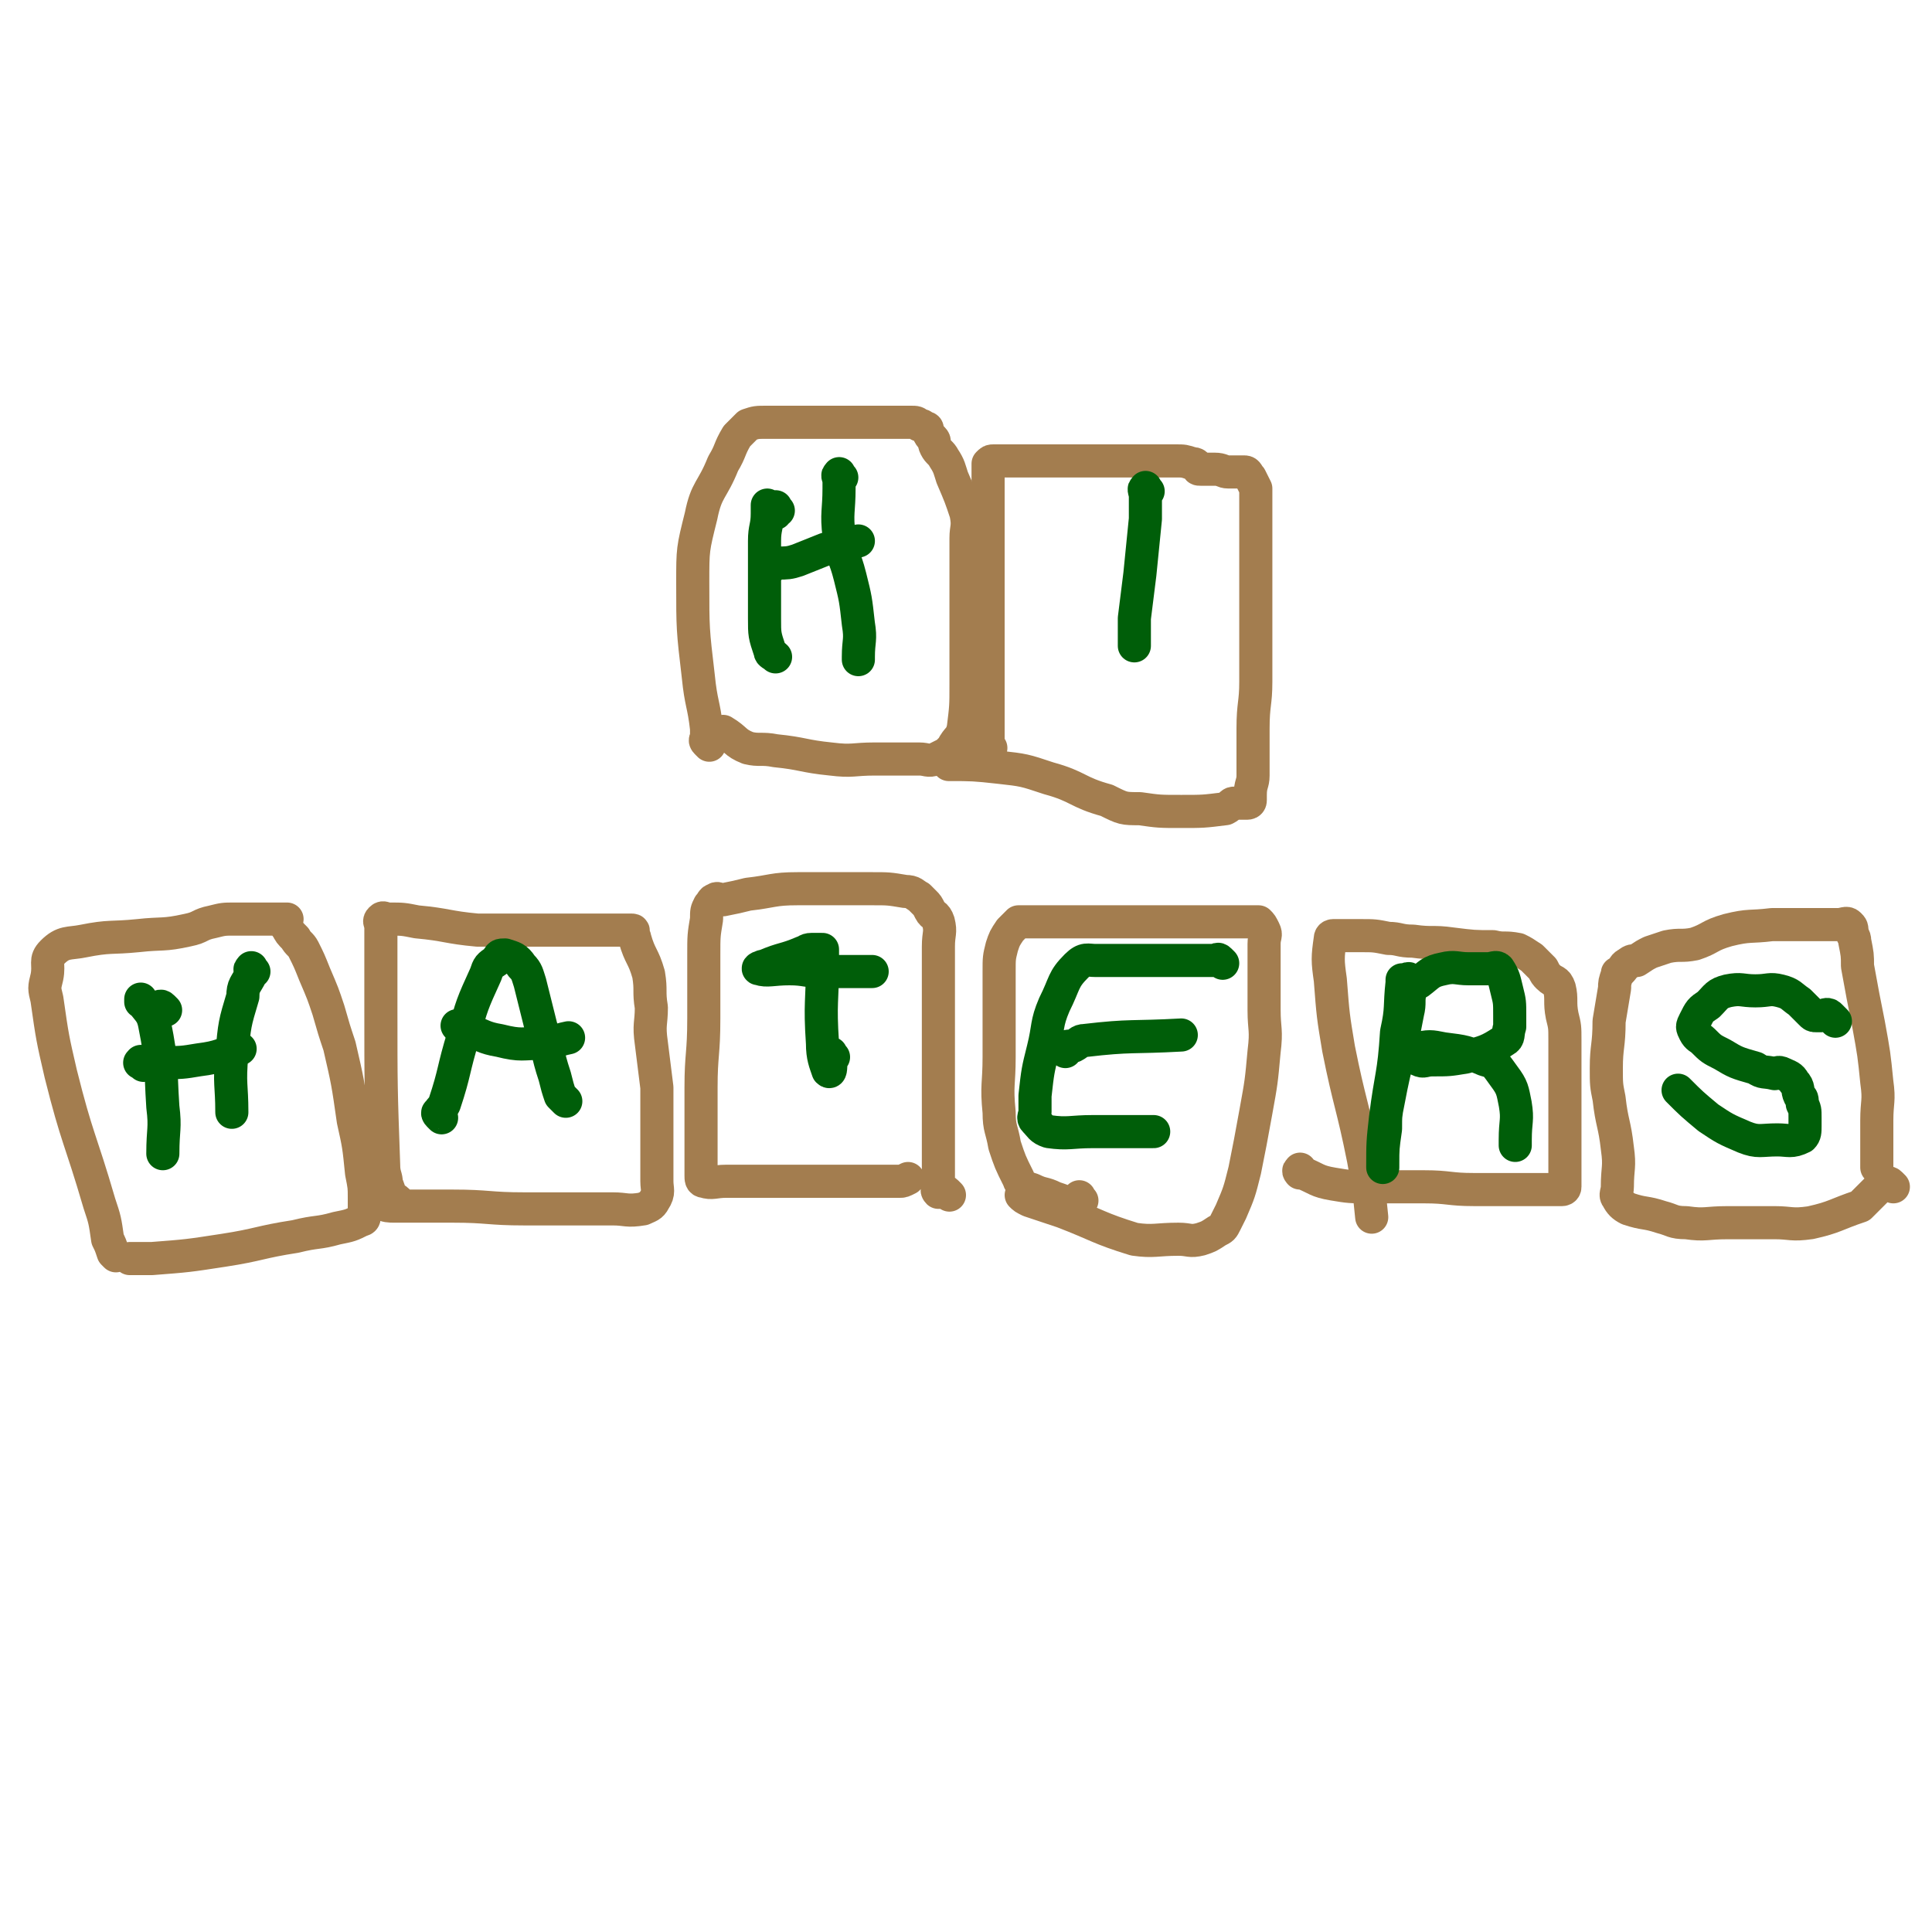
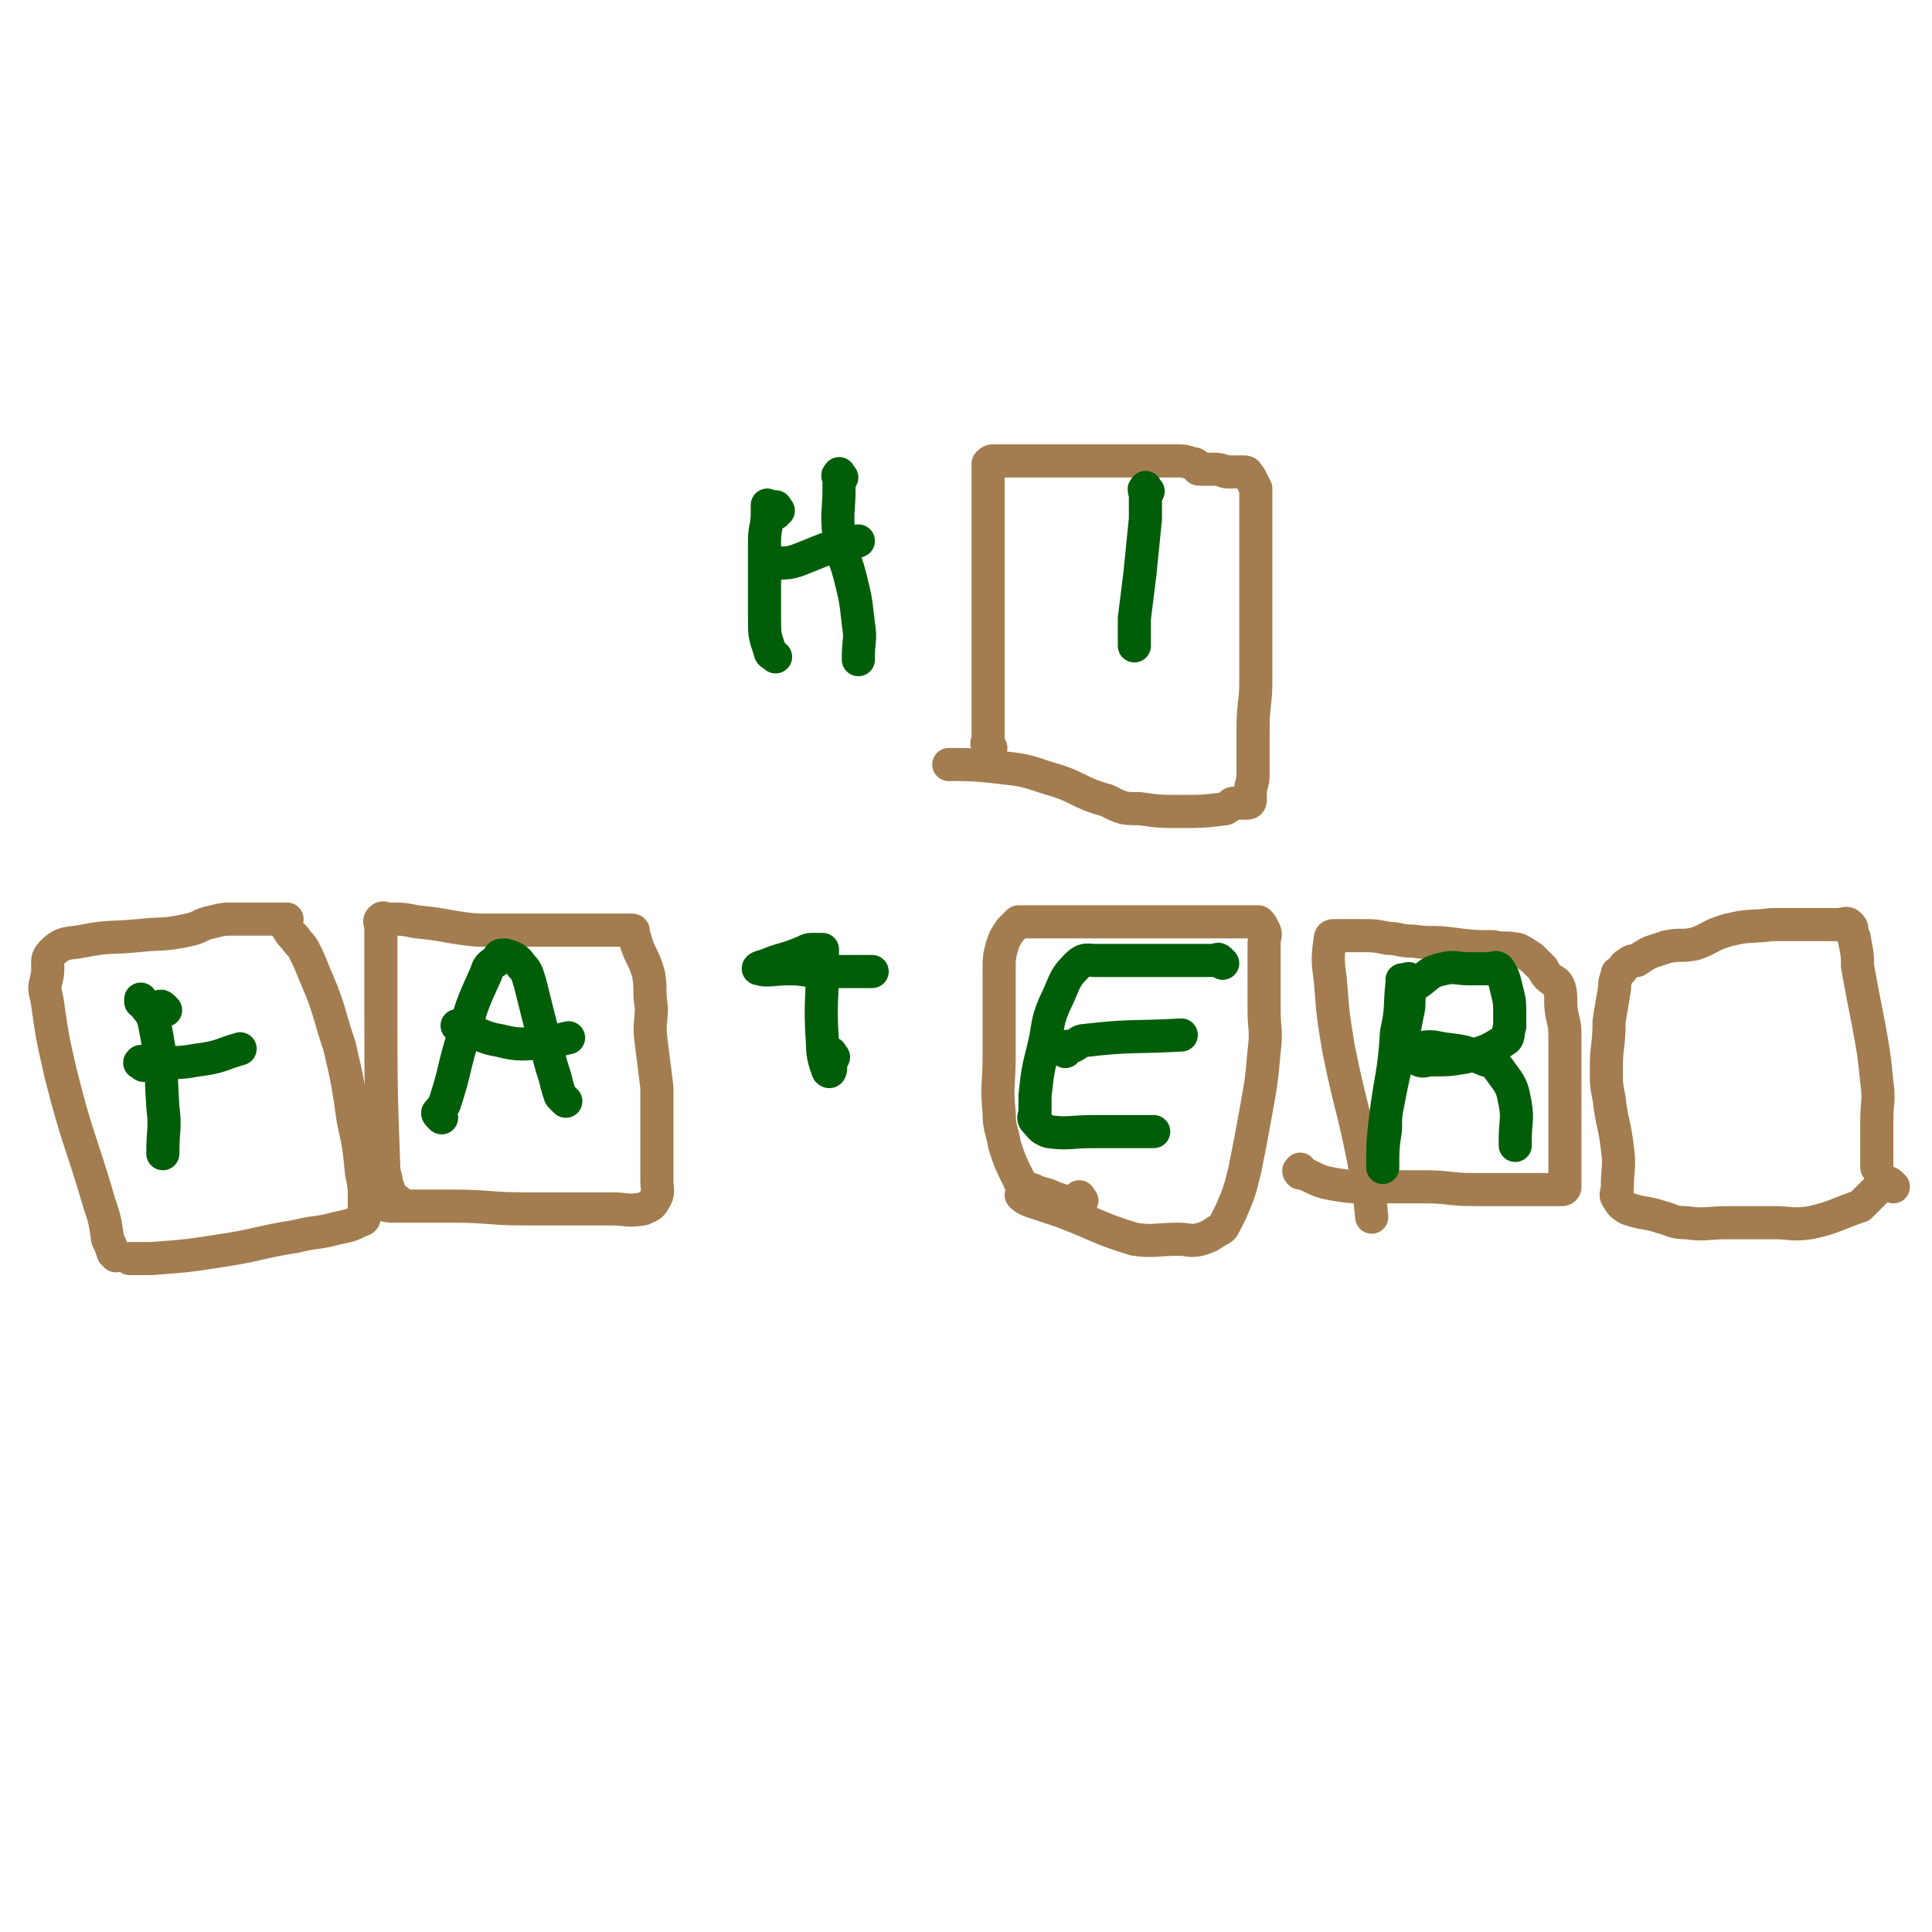
<svg xmlns="http://www.w3.org/2000/svg" viewBox="0 0 700 700" version="1.1">
  <g fill="none" stroke="#A37D4F" stroke-width="12" stroke-linecap="round" stroke-linejoin="round">
-     <path d="M257,270c-1,-1 -1,-1 -1,-1 -1,-1 0,-1 0,-2 0,-1 0,-1 0,-3 -1,-9 -2,-9 -3,-19 -2,-17 -2,-17 -2,-34 0,-12 0,-12 3,-24 2,-10 4,-9 8,-19 3,-5 2,-5 5,-10 1,-1 1,-1 2,-2 1,-1 1,-1 2,-2 3,-1 3,-1 7,-1 4,0 4,0 7,0 7,0 7,0 14,0 3,0 3,0 7,0 6,0 6,0 13,0 3,0 3,0 6,0 2,0 3,0 5,0 2,0 2,0 3,1 1,0 1,0 2,1 1,0 1,0 1,1 1,2 1,2 2,3 1,1 0,1 1,3 1,2 2,2 3,4 2,3 2,4 3,7 3,7 3,7 5,13 1,5 0,5 0,9 0,9 0,9 0,17 0,11 0,11 0,21 0,8 0,8 0,15 0,8 0,8 -1,16 -1,4 -2,3 -4,7 -1,1 -1,1 -2,2 -2,1 -2,1 -4,2 -3,1 -3,0 -6,0 -8,0 -8,0 -16,0 -8,0 -8,1 -16,0 -10,-1 -10,-2 -20,-3 -5,-1 -6,0 -10,-1 -5,-2 -4,-3 -9,-6 " />
    <path d="M359,271c-1,-1 -1,-1 -1,-1 -1,-1 0,-1 0,-2 0,0 0,-1 0,-1 0,-7 0,-7 0,-14 0,-15 0,-15 0,-31 0,-12 0,-12 0,-24 0,-9 0,-9 0,-19 0,-4 0,-4 0,-8 0,-2 0,-2 0,-3 1,-1 1,-1 2,-1 1,0 1,0 3,0 2,0 2,0 4,0 2,0 2,0 5,0 2,0 2,0 4,0 2,0 2,0 5,0 2,0 2,0 5,0 3,0 3,0 6,0 4,0 4,0 8,0 4,0 4,0 8,0 3,0 3,0 6,0 6,0 6,0 12,0 3,0 3,0 6,1 1,0 1,0 2,1 0,1 0,1 1,1 1,0 1,0 2,0 1,0 1,0 3,0 3,0 3,1 5,1 2,0 2,0 4,0 1,0 1,0 2,0 1,0 1,1 2,2 0,0 0,0 0,0 1,2 1,2 2,4 0,0 0,0 0,0 0,2 0,2 0,3 0,1 0,1 0,2 0,4 0,4 0,8 0,4 0,4 0,8 0,9 0,9 0,18 0,15 0,15 0,31 0,8 -1,8 -1,17 0,8 0,8 0,17 0,3 -1,3 -1,7 0,1 0,1 0,2 0,1 -1,1 -1,1 -1,0 -1,0 -2,0 -1,0 -1,0 -3,0 -1,0 -1,1 -3,2 -8,1 -8,1 -16,1 -8,0 -8,0 -15,-1 -6,0 -6,0 -12,-3 -11,-3 -10,-5 -21,-8 -9,-3 -9,-3 -18,-4 -9,-1 -10,-1 -18,-1 -1,0 1,0 1,0 " />
    <path d="M42,455c-1,-1 -1,-1 -1,-1 -1,-3 -1,-3 -2,-5 -1,-7 -1,-7 -3,-13 -7,-24 -8,-23 -14,-47 -3,-13 -3,-13 -5,-27 -1,-4 -1,-4 0,-8 1,-5 -1,-6 2,-9 4,-4 6,-3 11,-4 10,-2 10,-1 20,-2 9,-1 9,0 18,-2 5,-1 4,-2 9,-3 4,-1 4,-1 8,-1 3,0 3,0 5,0 1,0 1,0 2,0 2,0 2,0 4,0 3,0 3,0 6,0 1,0 1,0 2,0 0,0 -1,0 -1,0 0,0 0,1 0,1 0,1 0,1 1,2 1,2 1,2 3,4 1,2 2,2 3,4 2,4 2,4 4,9 3,7 3,7 5,13 2,7 2,7 4,13 3,13 3,13 5,27 2,9 2,9 3,19 1,5 1,5 1,9 0,2 0,2 0,4 0,1 0,1 0,3 0,0 0,1 -1,1 -4,2 -4,2 -9,3 -7,2 -7,1 -15,3 -13,2 -13,3 -26,5 -13,2 -13,2 -26,3 -3,0 -3,0 -6,0 -1,0 -1,0 -2,0 " />
    <path d="M145,436c-1,-1 -1,-1 -1,-1 -1,-1 -1,0 -1,0 -1,0 -1,0 -1,0 -1,-1 -1,-1 -1,-2 0,-2 0,-2 -1,-4 0,-3 -1,-3 -1,-7 -1,-28 -1,-28 -1,-57 0,-12 0,-12 0,-23 0,-3 0,-3 0,-6 0,-2 -1,-2 0,-3 1,-1 1,0 3,0 5,0 5,0 10,1 11,1 11,2 22,3 6,0 6,0 12,0 5,0 5,0 11,0 6,0 6,0 12,0 3,0 3,0 7,0 2,0 2,0 3,0 2,0 2,0 5,0 0,0 0,0 1,0 1,0 1,0 2,0 2,0 2,0 3,0 1,0 0,1 0,1 0,1 1,1 1,2 2,7 3,6 5,13 1,6 0,6 1,12 0,6 -1,6 0,13 1,8 1,8 2,16 0,5 0,5 0,11 0,5 0,5 0,11 0,4 0,4 0,7 0,3 0,3 0,5 0,3 1,4 -1,7 -1,2 -2,2 -4,3 -6,1 -6,0 -11,0 -10,0 -10,0 -20,0 -6,0 -6,0 -12,0 -13,0 -13,-1 -26,-1 -10,0 -10,0 -21,0 -2,0 -3,0 -5,-1 0,0 0,0 0,-1 " />
-     <path d="M344,433c-1,-1 -1,-1 -1,-1 -1,-1 -1,0 -2,0 0,0 0,0 -1,0 0,0 0,0 0,0 -1,-1 0,-1 0,-2 0,-3 0,-3 0,-6 0,-9 0,-9 0,-17 0,-14 0,-14 0,-28 0,-10 0,-10 0,-20 0,-8 0,-8 0,-16 0,-5 1,-5 0,-9 -1,-3 -2,-2 -3,-4 -1,-2 -1,-2 -2,-3 -1,-1 -1,-1 -2,-2 -2,-1 -2,-2 -5,-2 -6,-1 -6,-1 -12,-1 -5,0 -5,0 -10,0 -8,0 -8,0 -17,0 -9,0 -9,1 -18,2 -4,1 -4,1 -9,2 -2,0 -2,-1 -3,0 -1,0 -1,1 -2,2 -1,2 -1,2 -1,5 -1,6 -1,6 -1,13 0,11 0,11 0,23 0,13 -1,13 -1,25 0,6 0,6 0,11 0,5 0,5 0,11 0,3 0,3 0,6 0,2 0,2 0,4 0,1 0,2 1,2 3,1 4,0 8,0 5,0 5,0 10,0 8,0 8,0 16,0 5,0 5,0 10,0 8,0 8,0 16,0 6,0 6,0 11,0 1,0 1,0 3,-1 " />
    <path d="M392,435c-1,-1 -1,-2 -1,-1 -1,0 0,0 0,1 0,1 0,1 0,2 0,0 0,0 0,0 -1,0 -1,0 -2,0 -1,0 -1,0 -2,-1 -2,-1 -2,-1 -5,-2 -4,-2 -4,-1 -8,-3 -3,-1 -4,-1 -5,-4 -3,-6 -3,-6 -5,-12 -1,-6 -2,-6 -2,-12 -1,-10 0,-10 0,-20 0,-9 0,-9 0,-18 0,-7 0,-7 0,-13 0,-5 0,-5 1,-9 1,-3 1,-3 3,-6 1,-1 1,-1 1,-1 1,-1 1,-1 2,-2 1,0 1,0 2,0 2,0 2,0 5,0 1,0 1,0 3,0 4,0 4,0 9,0 7,0 7,0 15,0 5,0 5,0 10,0 8,0 8,0 16,0 6,0 6,0 12,0 4,0 4,0 8,0 2,0 2,0 4,0 1,0 1,0 2,0 0,0 0,0 1,0 1,1 1,1 2,3 1,2 0,2 0,5 0,4 0,4 0,8 0,8 0,8 0,16 0,7 1,7 0,15 -1,11 -1,11 -3,22 -2,11 -2,11 -4,21 -2,8 -2,8 -5,15 -1,2 -1,2 -2,4 -1,2 -1,2 -3,3 -3,2 -3,2 -6,3 -4,1 -4,0 -8,0 -8,0 -9,1 -16,0 -13,-4 -13,-5 -26,-10 -6,-2 -6,-2 -12,-4 -2,-1 -2,-1 -3,-2 " />
    <path d="M472,425c-1,-1 -1,-2 -1,-1 -1,0 0,1 0,1 0,0 1,0 1,0 5,2 5,3 11,4 6,1 6,1 13,1 10,0 10,0 20,0 9,0 9,1 18,1 5,0 5,0 11,0 4,0 4,0 8,0 2,0 2,0 5,0 2,0 2,0 4,0 2,0 2,0 4,0 0,0 1,0 1,-1 0,-1 0,-1 0,-3 0,-2 0,-2 0,-4 0,-3 0,-3 0,-6 0,-7 0,-7 0,-13 0,-7 0,-7 0,-14 0,-6 0,-6 0,-13 0,-5 0,-5 -1,-9 -1,-5 0,-6 -1,-10 -1,-3 -2,-2 -4,-4 -1,-1 -1,-1 -2,-3 -2,-2 -2,-2 -4,-4 -3,-2 -3,-2 -5,-3 -5,-1 -5,0 -9,-1 -7,0 -7,0 -15,-1 -7,-1 -7,0 -14,-1 -5,0 -5,-1 -9,-1 -5,-1 -5,-1 -10,-1 -4,0 -4,0 -8,0 -1,0 -1,0 -2,0 0,0 -1,0 -1,1 -1,7 -1,8 0,15 1,13 1,13 3,25 4,20 5,20 9,40 2,11 2,11 3,21 " />
    <path d="M686,430c-1,-1 -1,-1 -1,-1 -1,-1 -1,0 -1,0 -1,0 -1,0 -2,0 0,0 0,0 0,0 -3,3 -3,3 -6,6 -1,1 -1,1 -2,2 -9,3 -9,4 -18,6 -7,1 -7,0 -13,0 -9,0 -9,0 -17,0 -8,0 -8,1 -15,0 -5,0 -5,-1 -9,-2 -6,-2 -6,-1 -12,-3 -2,-1 -3,-2 -4,-4 -1,-1 0,-2 0,-4 0,-7 1,-7 0,-14 -1,-9 -2,-9 -3,-18 -1,-5 -1,-5 -1,-11 0,-8 1,-8 1,-17 1,-6 1,-6 2,-12 0,-2 0,-2 1,-5 0,-1 0,0 1,-1 2,-2 1,-2 3,-3 1,-1 2,-1 3,-1 3,-2 3,-2 5,-3 3,-1 3,-1 6,-2 5,-1 5,0 10,-1 6,-2 5,-3 12,-5 8,-2 8,-1 16,-2 7,0 7,0 14,0 4,0 4,0 8,0 1,0 1,0 2,0 2,0 3,-1 4,0 1,1 1,1 1,3 0,1 1,1 1,3 1,5 1,5 1,9 2,11 2,11 4,21 2,11 2,11 3,21 1,7 0,7 0,14 0,3 0,3 0,6 0,4 0,4 0,8 0,1 0,1 0,3 0,0 0,0 0,0 " />
  </g>
  <g fill="none" stroke="#005E09" stroke-width="12" stroke-linecap="round" stroke-linejoin="round">
    <path d="M282,185c-1,-1 -1,-2 -1,-1 -1,0 0,0 0,1 0,1 0,1 0,1 -1,-1 -1,-1 -2,-2 -1,-1 -1,-1 -1,-1 0,0 0,0 0,0 0,1 0,1 0,2 0,1 0,1 0,1 0,5 -1,5 -1,10 0,4 0,4 0,8 0,10 0,10 0,20 0,6 0,6 2,12 0,1 1,1 2,2 " />
    <path d="M280,205c-1,-1 -2,-1 -1,-1 0,-1 0,0 1,0 1,0 1,0 2,0 3,0 4,0 7,-1 5,-2 5,-2 10,-4 6,-2 6,-1 12,-3 " />
    <path d="M305,173c-1,-1 -1,-2 -1,-1 -1,0 0,1 0,2 0,2 0,2 0,3 0,8 -1,9 0,17 1,8 2,7 4,15 2,8 2,8 3,17 1,6 0,6 0,12 0,0 0,0 0,1 " />
    <path d="M416,178c-1,-1 -1,-2 -1,-1 -1,0 0,1 0,3 0,0 0,0 0,1 0,4 0,4 0,7 -1,10 -1,10 -2,20 -1,8 -1,8 -2,16 0,5 0,5 0,10 " />
    <path d="M60,366c-1,-1 -1,-1 -1,-1 -1,-1 -1,0 -2,0 -3,0 -3,0 -6,-2 0,0 0,-1 0,-1 2,4 4,4 5,9 3,15 2,15 3,30 1,8 0,8 0,17 " />
    <path d="M52,386c-1,-1 -2,-1 -1,-1 0,-1 0,0 2,0 1,0 1,0 3,0 1,0 1,0 3,0 7,0 7,0 13,-1 8,-1 8,-2 15,-4 " />
-     <path d="M92,352c-1,-1 -1,-2 -1,-1 -1,0 0,1 0,2 -2,4 -3,4 -3,8 -3,10 -3,10 -4,21 -1,11 0,11 0,21 " />
    <path d="M160,405c-1,-1 -1,-1 -1,-1 -1,-1 0,-1 0,-1 1,-2 1,-1 2,-3 4,-12 3,-12 7,-25 3,-11 3,-11 8,-22 1,-3 1,-3 4,-5 1,-2 1,-2 3,-2 3,1 4,1 6,4 2,2 2,3 3,6 2,8 2,8 4,16 3,9 2,9 5,18 1,4 1,4 2,7 1,1 1,1 2,2 " />
    <path d="M167,373c-1,-1 -2,-2 -1,-1 0,0 1,0 2,1 1,0 1,0 1,0 6,2 6,3 12,4 8,2 8,1 16,1 4,0 4,-1 9,-2 " />
    <path d="M302,383c-1,-1 -1,-2 -1,-1 -1,1 0,2 0,3 0,2 0,4 -1,3 -1,-3 -2,-5 -2,-10 -1,-15 0,-15 0,-29 0,-3 0,-3 0,-5 0,0 0,0 0,0 -2,0 -2,0 -4,0 -2,0 -2,1 -3,1 -7,3 -7,2 -14,5 -1,0 -3,1 -2,1 3,1 5,0 11,0 6,0 6,1 13,1 7,0 7,0 14,0 2,0 2,0 3,0 " />
    <path d="M443,349c-1,-1 -1,-1 -1,-1 -1,-1 -1,0 -1,0 -2,0 -2,0 -5,0 0,0 0,0 -1,0 -6,0 -6,0 -11,0 -8,0 -8,0 -16,0 -6,0 -6,0 -11,0 -3,0 -4,-1 -7,2 -5,5 -4,6 -8,14 -3,7 -2,8 -4,16 -2,8 -2,8 -3,17 0,3 0,3 0,6 0,1 -1,2 0,3 2,2 2,3 5,4 7,1 8,0 16,0 7,0 7,0 14,0 4,0 4,0 8,0 " />
    <path d="M386,381c-1,-1 -2,-1 -1,-1 1,-1 2,-1 4,-1 2,-1 2,-2 4,-2 17,-2 17,-1 35,-2 " />
    <path d="M512,356c-1,-1 -1,-1 -1,-1 -1,-1 -1,0 -1,0 -1,0 -1,0 -1,0 -1,0 -1,0 -1,0 0,0 0,1 0,1 -1,9 0,9 -2,18 -1,16 -2,15 -4,31 -1,9 -1,9 -1,18 0,0 0,-1 0,-1 0,-6 0,-6 1,-13 0,-5 0,-5 1,-10 3,-16 4,-16 7,-32 1,-4 0,-4 1,-8 1,-2 1,-2 3,-3 4,-3 4,-4 9,-5 4,-1 5,0 9,0 2,0 2,0 4,0 1,0 1,0 3,0 2,0 3,-1 4,0 2,3 2,4 3,8 1,4 1,4 1,9 0,2 0,2 0,4 -1,3 0,4 -2,5 -6,4 -7,4 -14,6 -6,1 -6,1 -12,1 -3,0 -3,1 -5,0 -1,-1 -2,-1 -2,-2 0,-1 0,-2 1,-2 5,-1 5,-1 10,0 8,1 8,1 15,4 4,1 4,2 7,6 3,4 3,5 4,10 1,6 0,6 0,13 0,1 0,1 0,2 " />
-     <path d="M665,370c-1,-1 -1,-1 -1,-1 -1,-1 -1,-1 -1,-1 -1,-1 -2,0 -3,0 -1,0 -1,0 -2,0 -1,0 -1,0 -2,-1 -2,-2 -2,-2 -4,-4 -3,-2 -3,-3 -7,-4 -4,-1 -4,0 -9,0 -5,0 -5,-1 -10,0 -4,1 -4,2 -7,5 -3,2 -3,2 -5,6 -1,2 -1,2 0,4 1,2 2,2 3,3 3,3 3,3 7,5 5,3 5,3 12,5 3,2 3,1 7,2 1,0 1,-1 3,0 2,1 3,1 4,3 2,2 1,3 2,5 1,1 1,1 1,3 1,2 1,2 1,5 0,1 0,1 0,3 0,2 0,3 -1,4 -4,2 -5,1 -9,1 -6,0 -7,1 -12,-1 -7,-3 -7,-3 -13,-7 -6,-5 -6,-5 -11,-10 " />
  </g>
</svg>